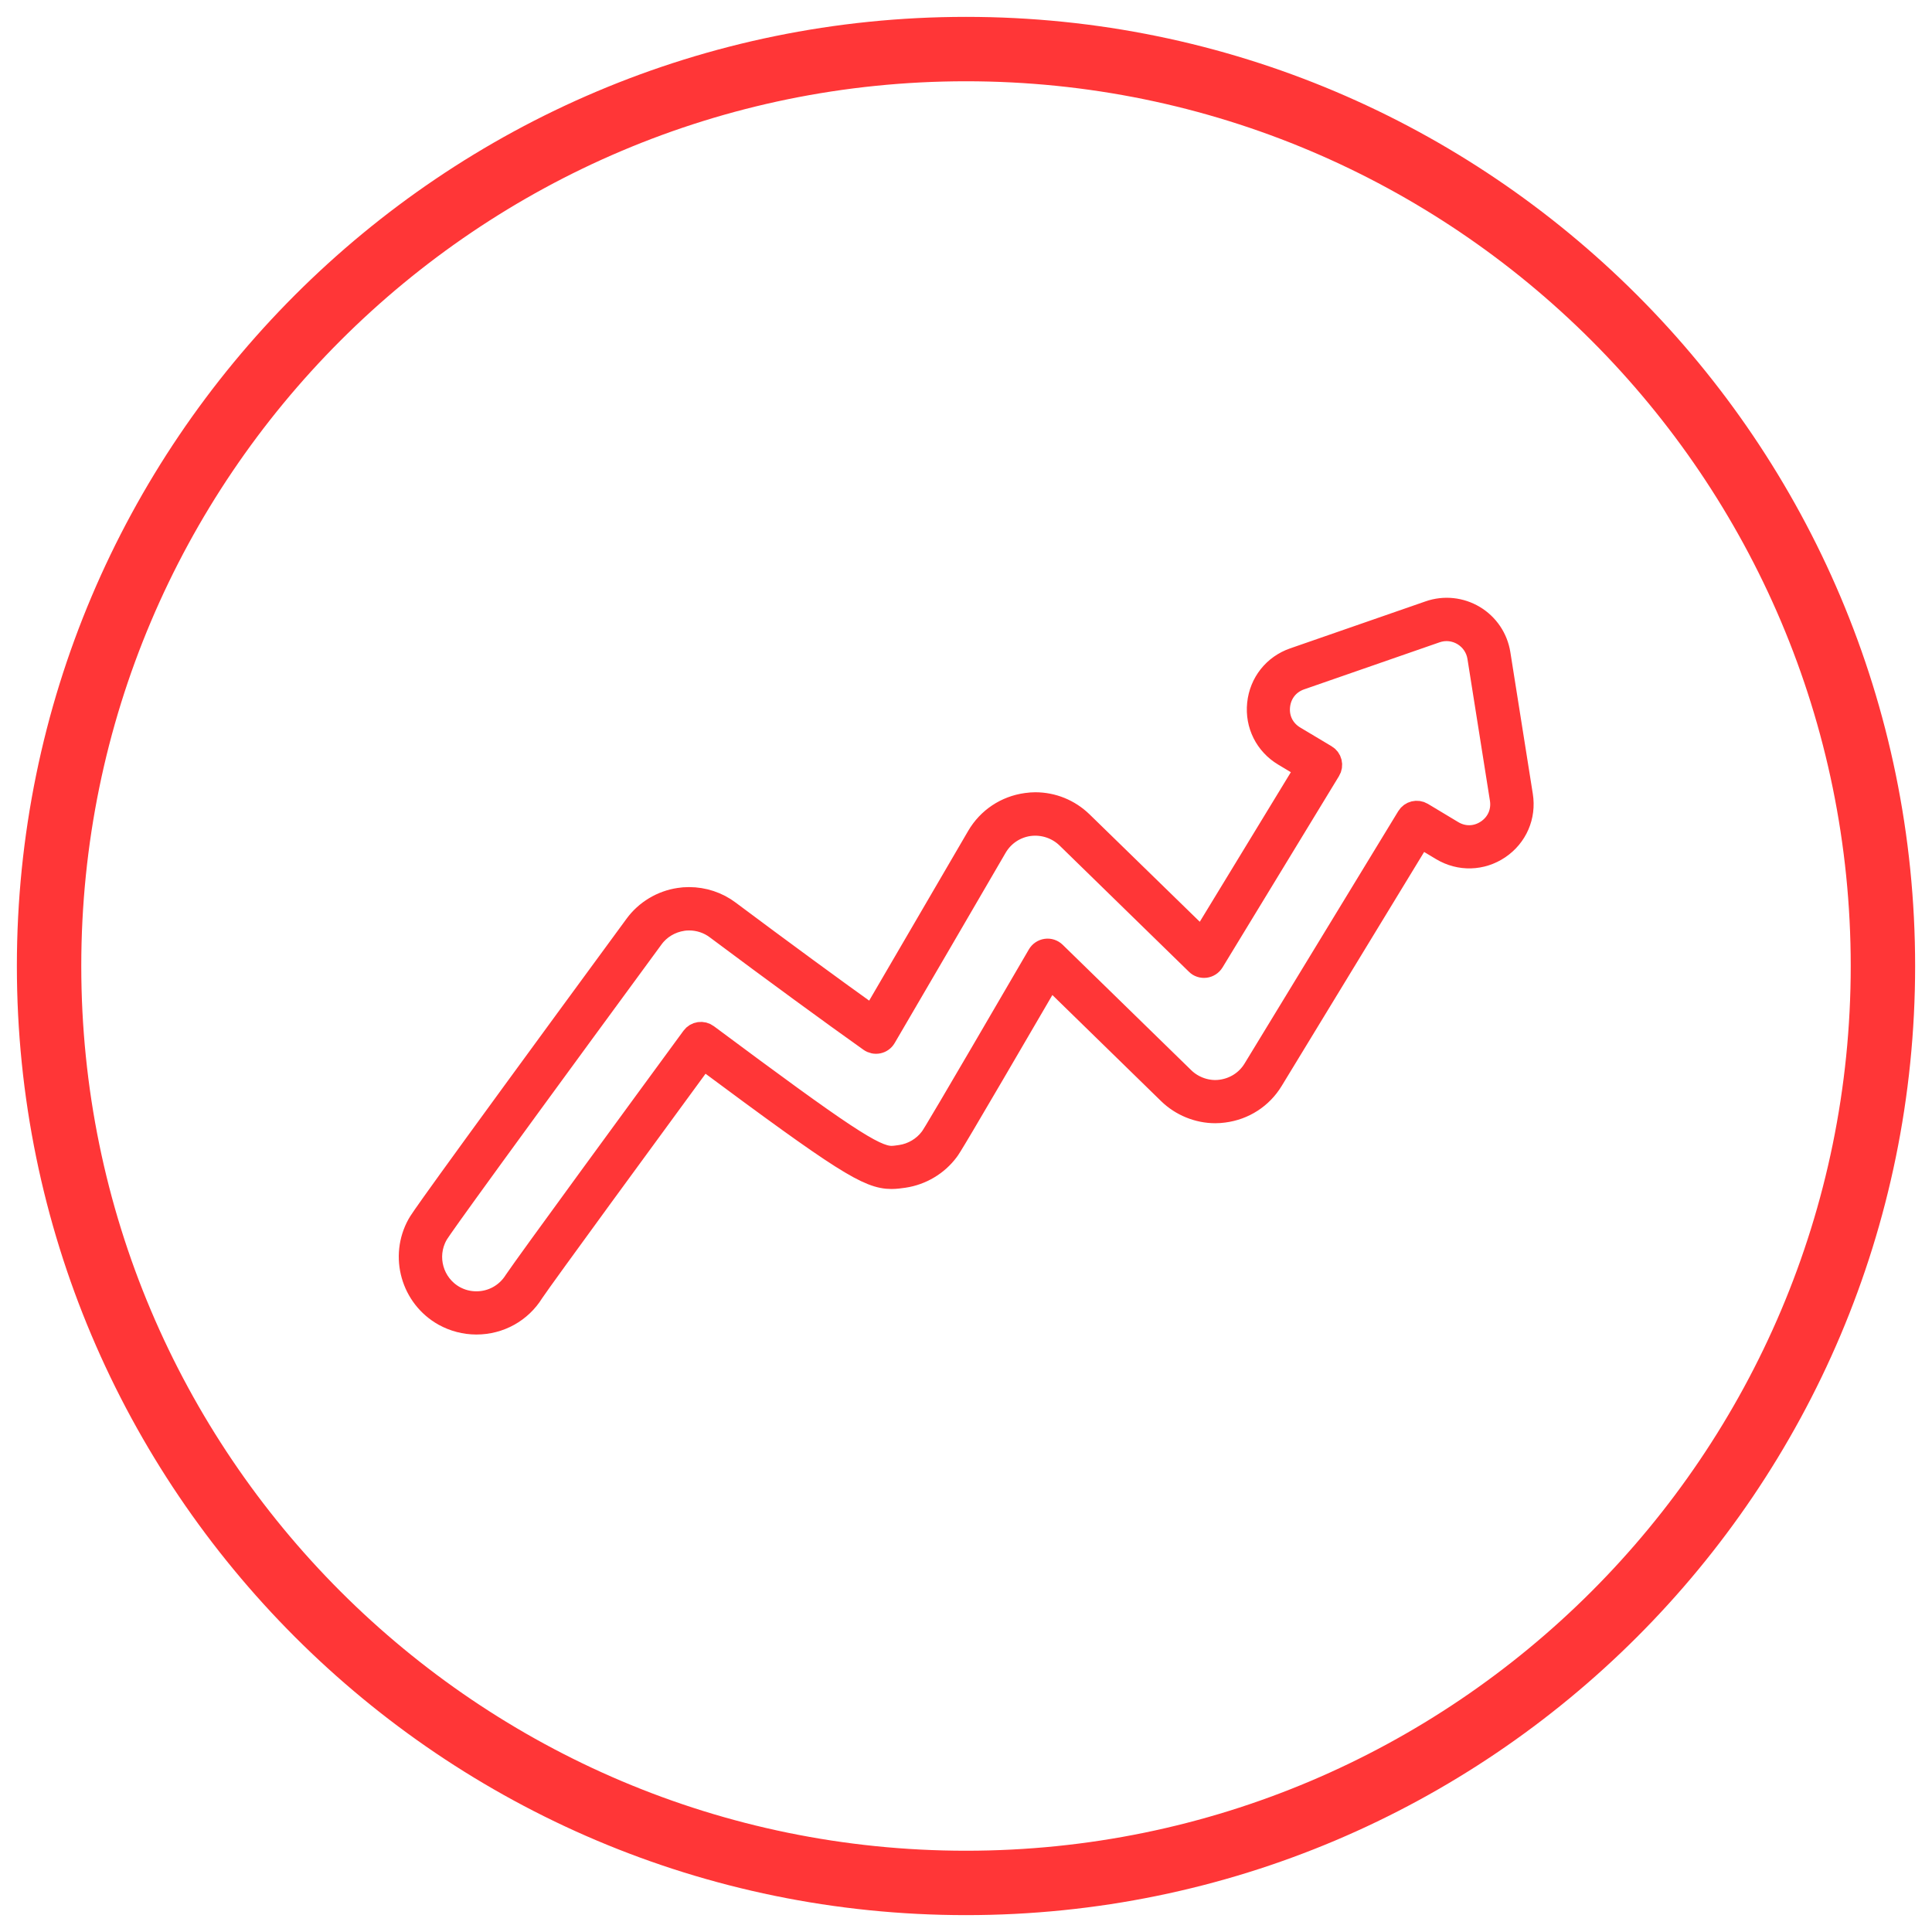
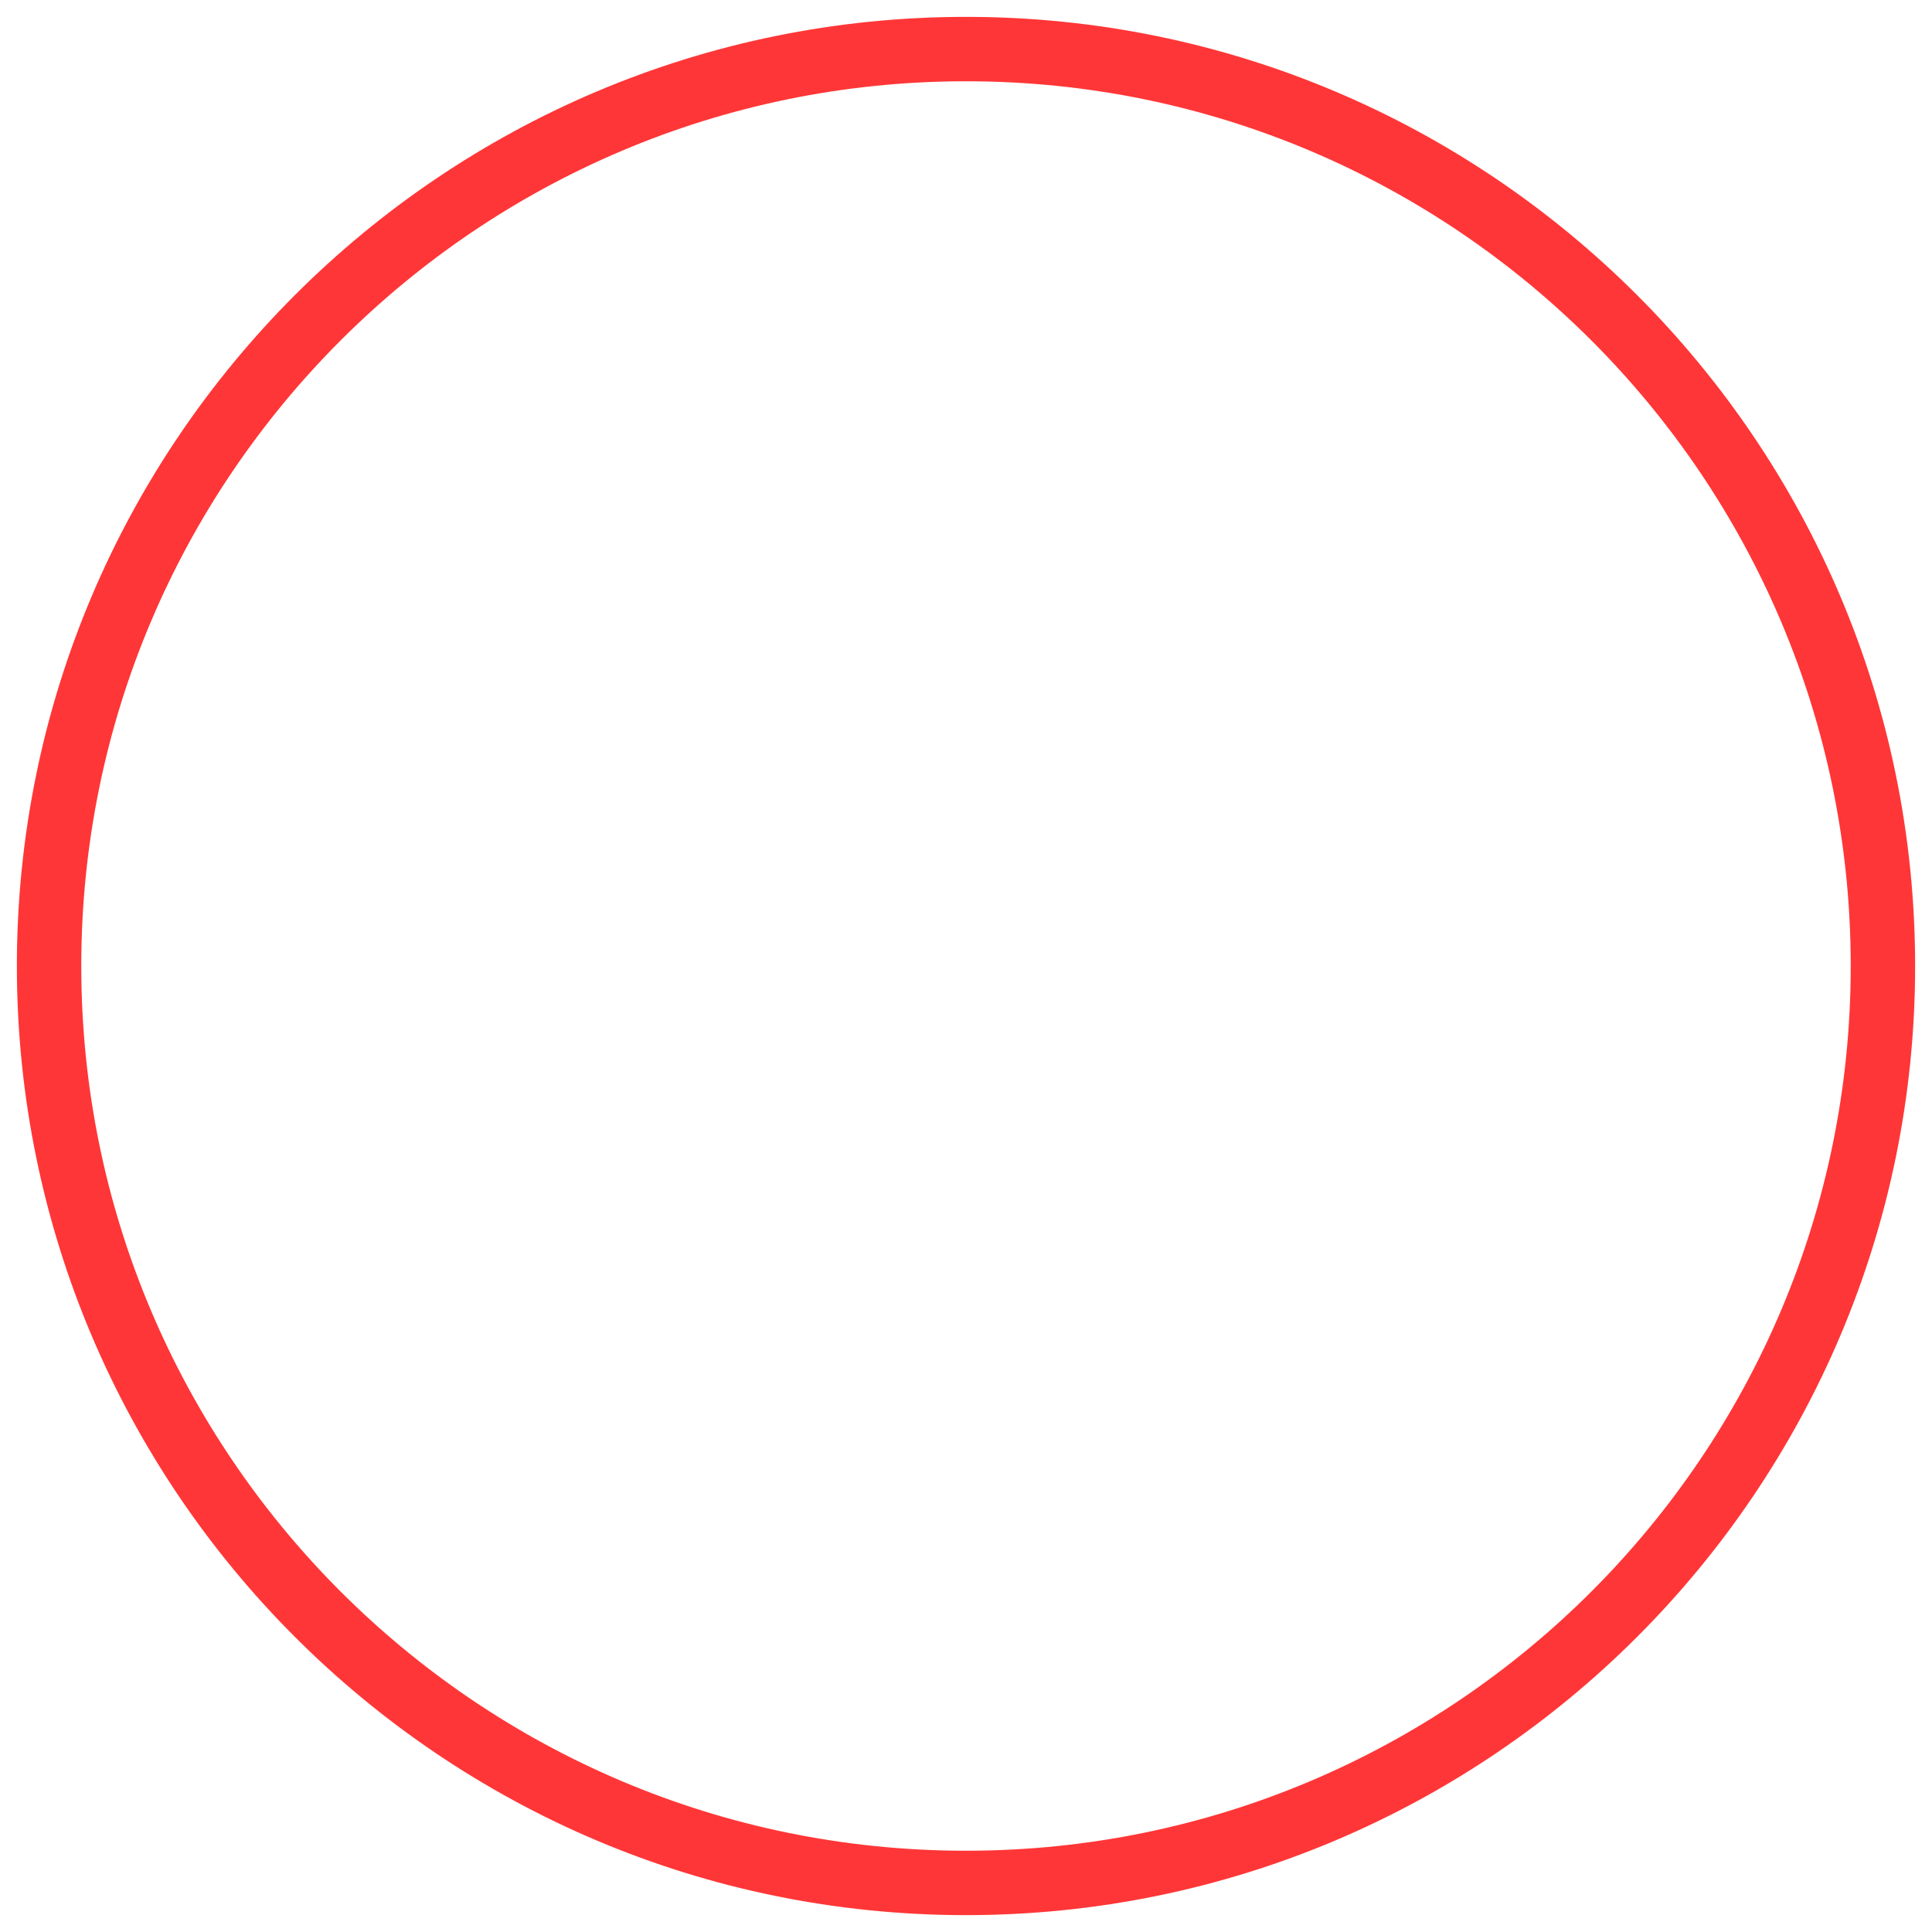
<svg xmlns="http://www.w3.org/2000/svg" width="100%" height="100%" viewBox="0 0 180 180" version="1.1" xml:space="preserve" style="fill-rule:evenodd;clip-rule:evenodd;stroke-linejoin:round;stroke-miterlimit:2;">
  <g transform="matrix(1,0,0,1,1.572,1.572)">
    <g id="Layer1">
      <path d="M88.428,0C137.233,0 176.856,39.623 176.856,88.428C176.856,137.233 137.233,176.856 88.428,176.856C39.623,176.856 0,137.233 0,88.428C0,39.623 39.623,0 88.428,0ZM88.428,6C133.921,6 170.856,42.935 170.856,88.428C170.856,133.921 133.921,170.856 88.428,170.856C42.935,170.856 6,133.921 6,88.428C6,42.935 42.935,6 88.428,6Z" style="fill:rgb(255,54,55);" />
    </g>
  </g>
  <g transform="matrix(1.258,0,0,1.258,27.106,45.663)">
-     <path d="M58.586,24.578C57.649,23.672 56.422,23.172 55.125,23.172C54.93,23.172 54.719,23.187 54.461,23.223C52.942,23.43 51.621,24.308 50.844,25.637C48.531,29.613 45.301,35.148 43.07,38.965C40.313,36.996 36.336,34.082 32.453,31.179C31.61,30.543 30.555,30.195 29.485,30.195C29.207,30.195 28.961,30.215 28.758,30.25C27.453,30.441 26.262,31.16 25.492,32.219C9.965,53.379 9.59,54.047 9.406,54.371C8.078,56.753 8.938,59.781 11.321,61.117C12.055,61.523 12.891,61.742 13.735,61.742C15.465,61.742 17.043,60.863 17.938,59.414C18.703,58.265 26.649,47.414 30.536,42.109C40.872,49.788 42.739,50.964 44.477,50.964C44.805,50.964 45.117,50.917 45.395,50.878C46.696,50.687 47.887,49.976 48.668,48.929C48.852,48.683 49.043,48.429 56.219,36.113L65,44.683C65.918,45.578 67.176,46.093 68.457,46.093C68.672,46.093 68.879,46.078 69.082,46.05C70.598,45.859 71.914,45.004 72.695,43.715L83.656,25.711L85.219,26.648C86.563,27.453 88.199,27.406 89.492,26.531C90.785,25.656 91.434,24.156 91.188,22.617L89.524,12.121C89.34,10.957 88.652,9.941 87.645,9.336C86.633,8.73 85.41,8.601 84.297,8.988L74.262,12.472C72.785,12.984 71.77,14.269 71.61,15.824C71.449,17.379 72.18,18.84 73.52,19.644L75.149,20.621L67.469,33.234L58.586,24.578ZM67.723,35.324C67.965,35.293 68.184,35.152 68.313,34.941L76.941,20.765C77.055,20.582 77.086,20.359 77.035,20.152C76.984,19.941 76.852,19.761 76.664,19.652L74.336,18.261C73.531,17.777 73.105,16.933 73.203,15.996C73.301,15.058 73.891,14.312 74.777,14.004L84.812,10.519C85.473,10.289 86.199,10.363 86.801,10.726C87.398,11.086 87.809,11.687 87.918,12.378L89.582,22.878C89.73,23.804 89.355,24.671 88.578,25.199C87.797,25.726 86.851,25.753 86.043,25.269L83.793,23.917C83.414,23.691 82.918,23.808 82.687,24.191L71.304,42.882C70.777,43.749 69.89,44.323 68.863,44.456C67.894,44.589 66.843,44.237 66.125,43.534L56.601,34.241C56.422,34.069 56.176,33.983 55.929,34.019C55.683,34.054 55.465,34.198 55.34,34.413C48.289,46.518 47.539,47.745 47.371,47.968C46.843,48.679 46.035,49.159 45.16,49.288C44.875,49.331 44.672,49.359 44.476,49.359C43.222,49.359 40.929,47.843 30.847,40.339C30.675,40.21 30.457,40.156 30.246,40.187C30.031,40.218 29.839,40.335 29.714,40.507C26.043,45.515 17.413,57.3 16.581,58.546C15.964,59.538 14.902,60.132 13.738,60.132C13.16,60.132 12.613,59.991 12.113,59.714C10.507,58.812 9.929,56.773 10.824,55.167C10.949,54.945 11.331,54.265 26.804,33.179C27.323,32.464 28.124,31.984 29.022,31.851C29.155,31.828 29.308,31.816 29.491,31.816C30.214,31.816 30.921,32.05 31.491,32.48C35.737,35.652 40.097,38.839 42.862,40.8C43.046,40.933 43.276,40.98 43.499,40.933C43.722,40.886 43.913,40.746 44.026,40.55C46.257,36.738 49.776,30.703 52.245,26.456C52.768,25.562 53.659,24.968 54.679,24.827C55.702,24.695 56.725,25.027 57.468,25.741L67.065,35.105C67.229,35.273 67.476,35.355 67.722,35.324L67.723,35.324Z" style="fill:rgb(255,54,55);fill-rule:nonzero;stroke:rgb(255,54,55);stroke-width:1.59px;" />
-   </g>
+     </g>
</svg>